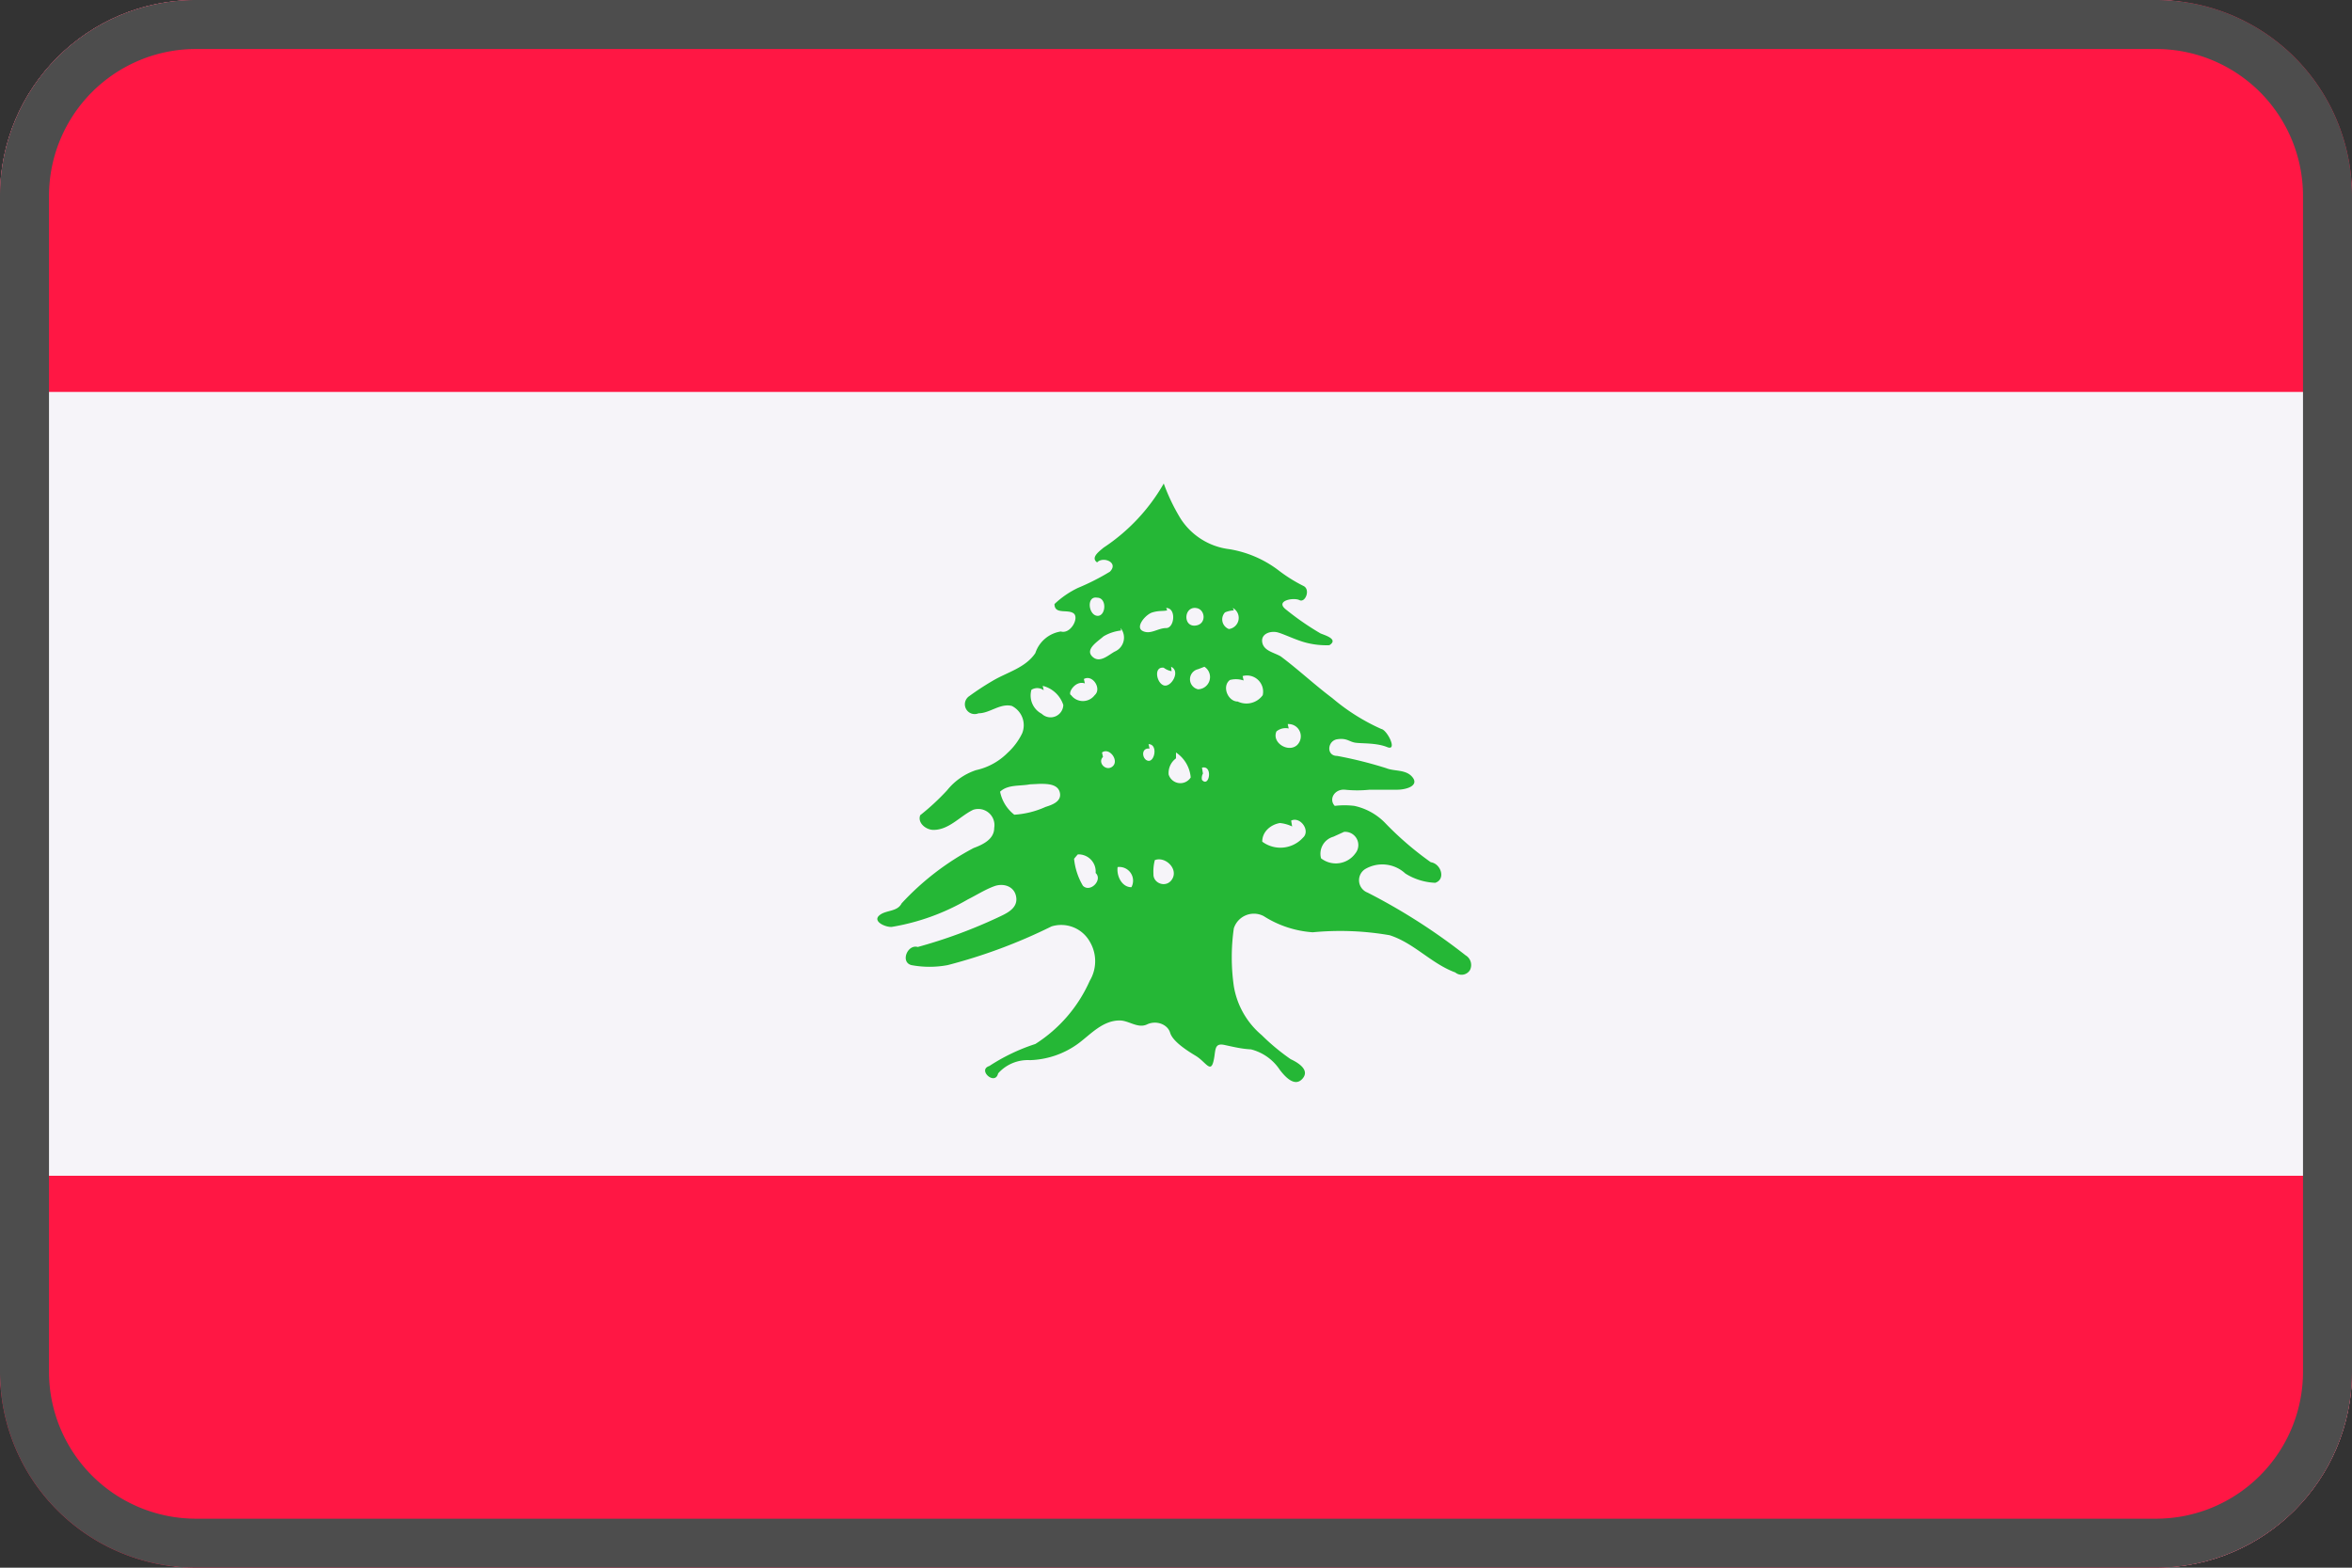
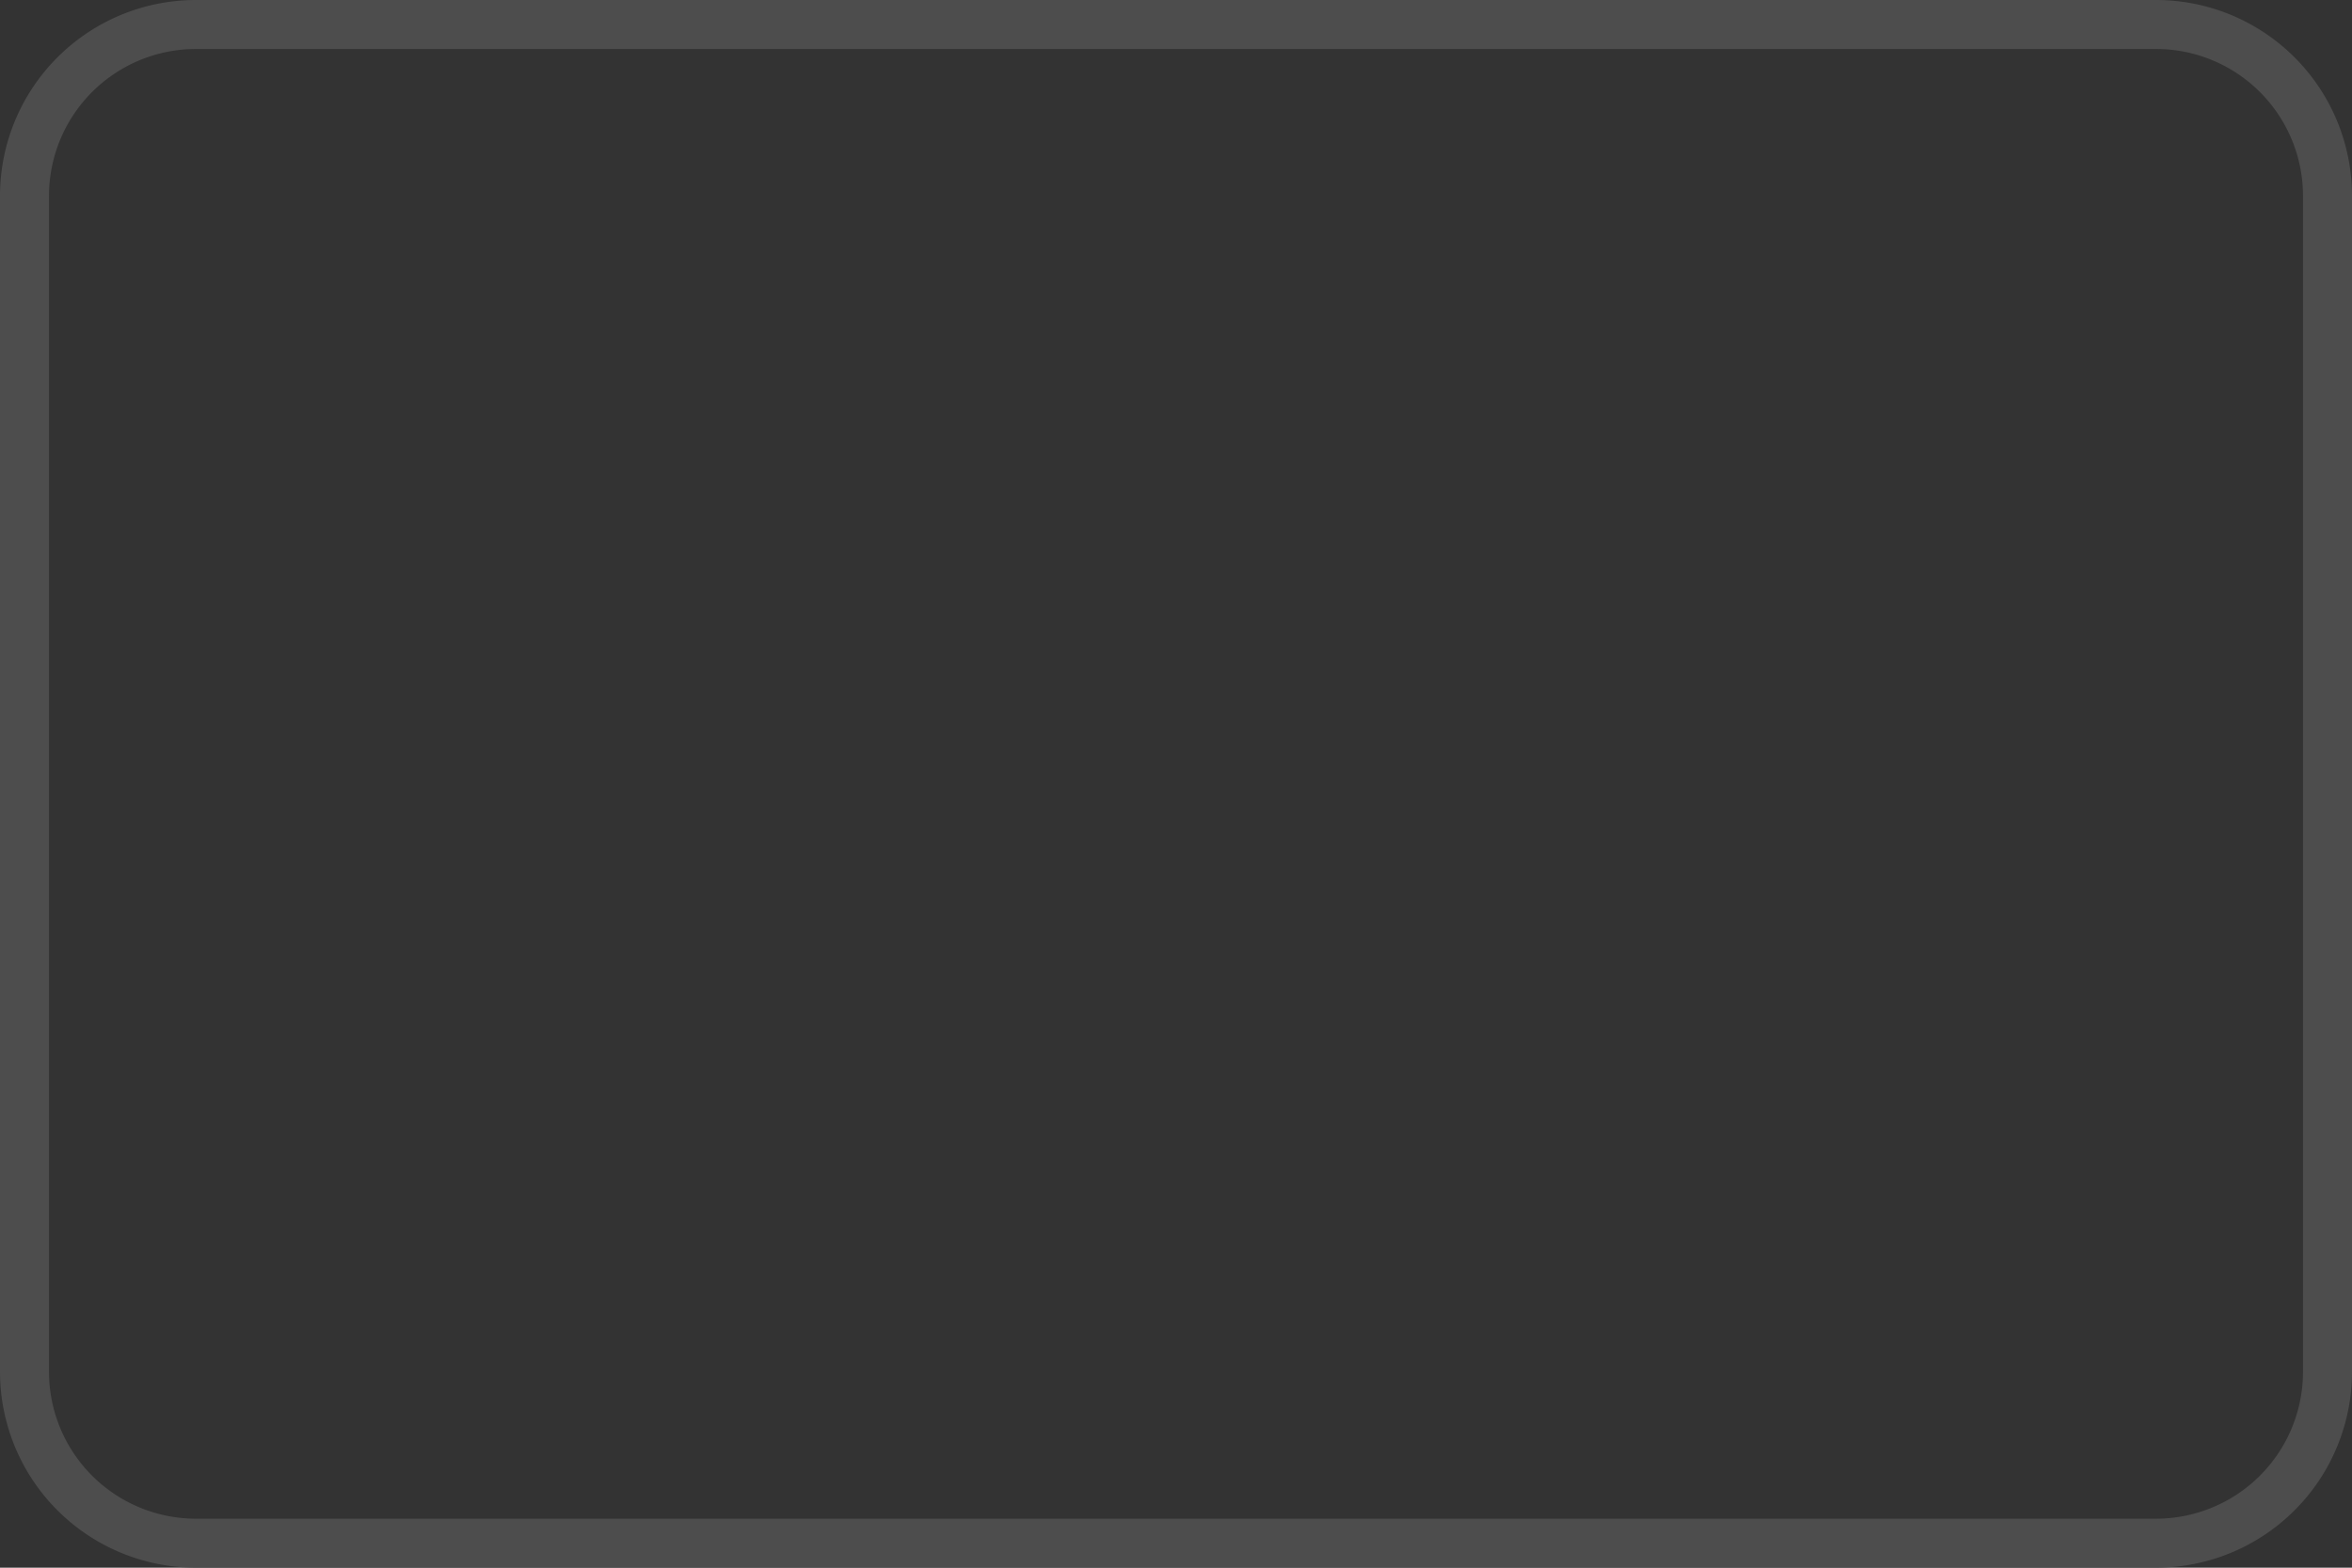
<svg xmlns="http://www.w3.org/2000/svg" viewBox="0 0 48 32">
  <rect x="0" y="0" width="48" height="32" fill="#333333" stroke="none" />
  <g fill="none" fill-rule="nonzero">
-     <rect width="48" height="32" fill="#F6F4F9" rx="4" />
-     <path fill="#FF1744" d="M44 0H4a4 4 0 00-4 4v4h48V4a4 4 0 00-4-4zM0 28a4 4 0 004 4h40a4 4 0 004-4v-4H0v4z" />
    <g fill="#25B736">
-       <path d="M23.75 9.87a3.87 3.87 0 01-1.23 1.31c-.08.07-.27.2-.13.3.12-.13.45 0 .26.19A4.77 4.77 0 0122 12a1.86 1.86 0 00-.48.33c0 .22.27.1.39.19s-.06.43-.26.37a.65.65 0 00-.52.44c-.2.3-.57.39-.86.56a5.7 5.7 0 00-.49.32.2.2 0 00.19.35c.23 0 .44-.21.68-.15a.44.44 0 01.21.56 1.32 1.32 0 01-.3.4 1.3 1.3 0 01-.64.35 1.27 1.27 0 00-.59.41 4.76 4.76 0 01-.55.51c-.06.16.12.3.27.3.32 0 .54-.28.81-.41a.33.33 0 01.43.37c0 .23-.23.34-.42.41a5.48 5.48 0 00-1.47 1.13c-.09.18-.33.13-.46.25s.13.24.26.23a4.56 4.56 0 001.55-.56c.18-.09.35-.2.54-.27.19-.07.42 0 .45.23.03.23-.21.33-.38.41a10.23 10.23 0 01-1.63.6c-.21-.06-.36.31-.13.37a2 2 0 00.74 0 10.94 10.94 0 002.12-.79.67.67 0 01.78.31.78.78 0 010 .8 2.94 2.94 0 01-1.11 1.29 3.91 3.91 0 00-.94.45c-.25.08.12.41.18.15a.81.81 0 01.65-.27 1.76 1.76 0 001-.35c.25-.19.49-.46.83-.46.19 0 .37.17.56.08.19-.09.42 0 .47.17.05.17.32.35.52.47s.3.35.36.13c.06-.22 0-.4.23-.35.23.05.36.08.54.09a1 1 0 01.59.42c.1.13.3.36.46.18.16-.18-.09-.33-.24-.4a4.41 4.41 0 01-.59-.49 1.66 1.66 0 01-.57-1 4.18 4.18 0 010-1.18.43.43 0 01.61-.25c.3.192.644.305 1 .33a5.89 5.89 0 011.57.06c.5.16.85.58 1.34.76a.2.2 0 00.3-.05.23.23 0 00-.09-.3 12.24 12.24 0 00-2-1.28.27.27 0 01-.05-.48.69.69 0 01.82.09c.183.116.394.181.61.19.22-.07.12-.39-.09-.42a6.53 6.53 0 01-.94-.81 1.24 1.24 0 00-.62-.34 1.64 1.64 0 00-.4 0c-.13-.14 0-.35.21-.33.166.017.334.017.5 0h.56c.19 0 .45-.08.32-.25-.13-.17-.37-.12-.54-.19a8.39 8.39 0 00-1-.25c-.23 0-.2-.31 0-.34.2-.03.24.05.37.07.13.02.43 0 .65.09.22.09 0-.35-.12-.37a4.15 4.15 0 01-1-.63c-.36-.27-.69-.58-1.05-.85-.13-.08-.35-.11-.38-.29-.03-.18.18-.24.32-.2.14.04.38.16.58.21.153.039.312.056.47.05.19-.12-.08-.2-.18-.24a5.62 5.62 0 01-.72-.5c-.2-.17.17-.24.29-.18.12.06.23-.22.08-.29a3.12 3.12 0 01-.51-.32 2.26 2.26 0 00-1-.43 1.38 1.38 0 01-1-.63 4 4 0 01-.34-.71zm-1.36 2.33c.21 0 .18.39 0 .37-.18-.02-.22-.41 0-.37zm2 .21c.21 0 .25.34 0 .36-.25.02-.23-.39.02-.36h-.02zm-.59 0c.21 0 .17.41 0 .41s-.32.14-.48.06c-.16-.08.06-.34.2-.38.14-.04.19-.02.3-.04l-.02-.05zm1.36 0a.23.23 0 01-.08.43.21.21 0 01-.08-.34.51.51 0 01.18-.04l-.02-.05zm-2.29.41a.31.31 0 01-.12.48c-.13.07-.31.25-.46.1-.15-.15.12-.31.23-.41a.89.89 0 01.36-.12l-.01-.05zm1.71.79a.25.25 0 01-.13.46.21.21 0 010-.41l.13-.05zm-.68 0c.2.09 0 .43-.15.38-.15-.05-.21-.39 0-.36a.37.37 0 00.16.07l-.01-.09zm1.46.19a.33.33 0 01.41.39.41.41 0 01-.51.13c-.2 0-.33-.31-.16-.44a.49.49 0 01.28.01l-.02-.09zm-3.24.06c.18-.1.37.2.22.33a.3.3 0 01-.48 0c-.08-.03.08-.31.28-.24l-.02-.09zm-.84.14a.59.59 0 01.42.39.26.26 0 01-.44.18.42.42 0 01-.21-.49.22.22 0 01.25.01l-.02-.09zm5 .78a.25.25 0 01.19.43c-.18.16-.52-.05-.42-.28a.29.29 0 01.25-.06l-.02-.09zm-2.84.41c.19 0 .13.35 0 .34-.13-.01-.17-.27.02-.25l-.02-.09zm-.95.17c.15-.11.35.16.22.28-.13.12-.32-.07-.2-.19l-.02-.09zm1.51 0a.68.68 0 01.3.51.25.25 0 01-.45-.06.37.37 0 01.15-.33v-.12zm.53.31c.23-.06.15.42 0 .25a.19.19 0 01.02-.13l-.02-.12zm-3.31.33c.15 0 .37 0 .41.18.04.18-.16.25-.29.29a1.82 1.82 0 01-.64.16.79.79 0 01-.29-.47c.16-.15.4-.11.61-.15l.2-.01zm5.13.75c.19-.09.4.21.24.35a.62.62 0 01-.83.08c0-.21.18-.35.36-.38a.74.74 0 01.25.07l-.02-.12zm1.08.23a.27.27 0 01.23.44.49.49 0 01-.7.1.36.36 0 01.25-.44l.22-.1zm-5.43.46a.35.35 0 01.36.38c.15.14-.11.41-.26.26a1.35 1.35 0 01-.18-.55s.08-.1.08-.09zm1.56.12c.21-.09.48.16.37.37-.11.21-.4.11-.39-.09a.9.9 0 01.03-.29l-.01.01zm-.76.14a.28.28 0 01.29.41c-.2 0-.31-.24-.28-.42l-.01.01z" />
-     </g>
+       </g>
    <g fill="#4D4D4D">
      <path d="M44 1a3 3 0 013 3v24a3 3 0 01-3 3H4a3 3 0 01-3-3V4a3 3 0 013-3h40zm0-1H4a4 4 0 00-4 4v24a4 4 0 004 4h40a4 4 0 004-4V4a4 4 0 00-4-4z" />
    </g>
  </g>
</svg>